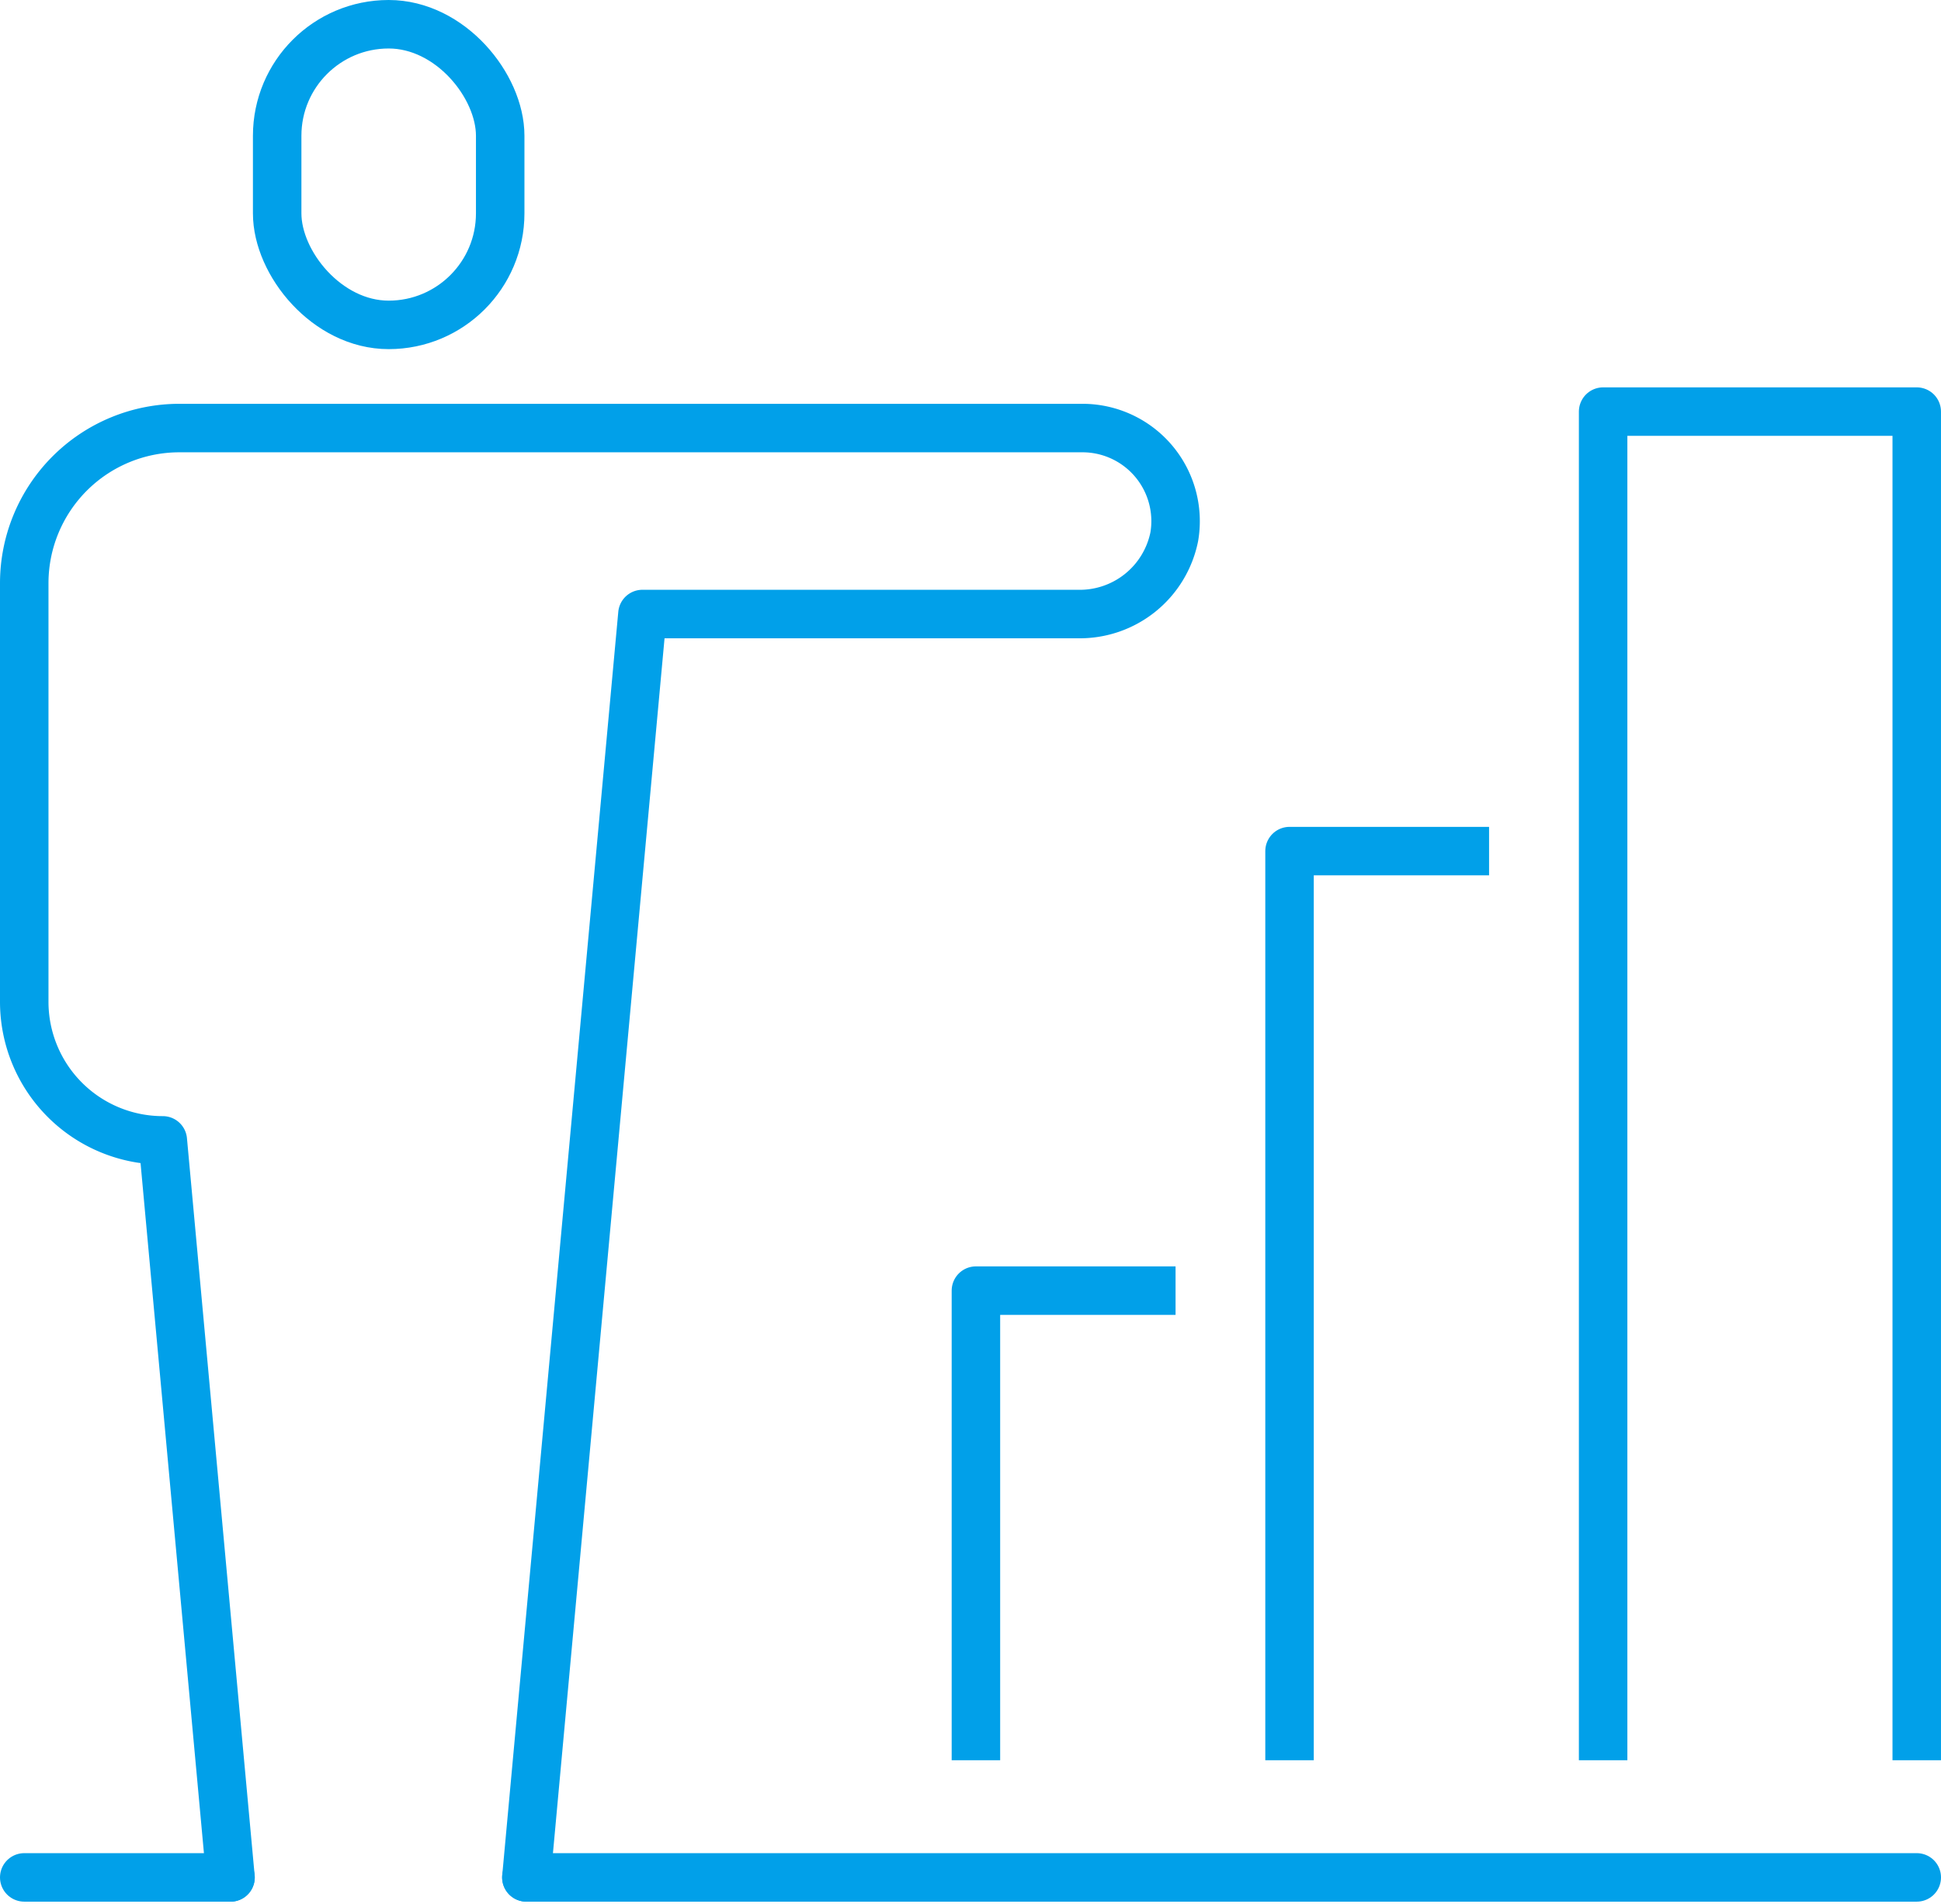
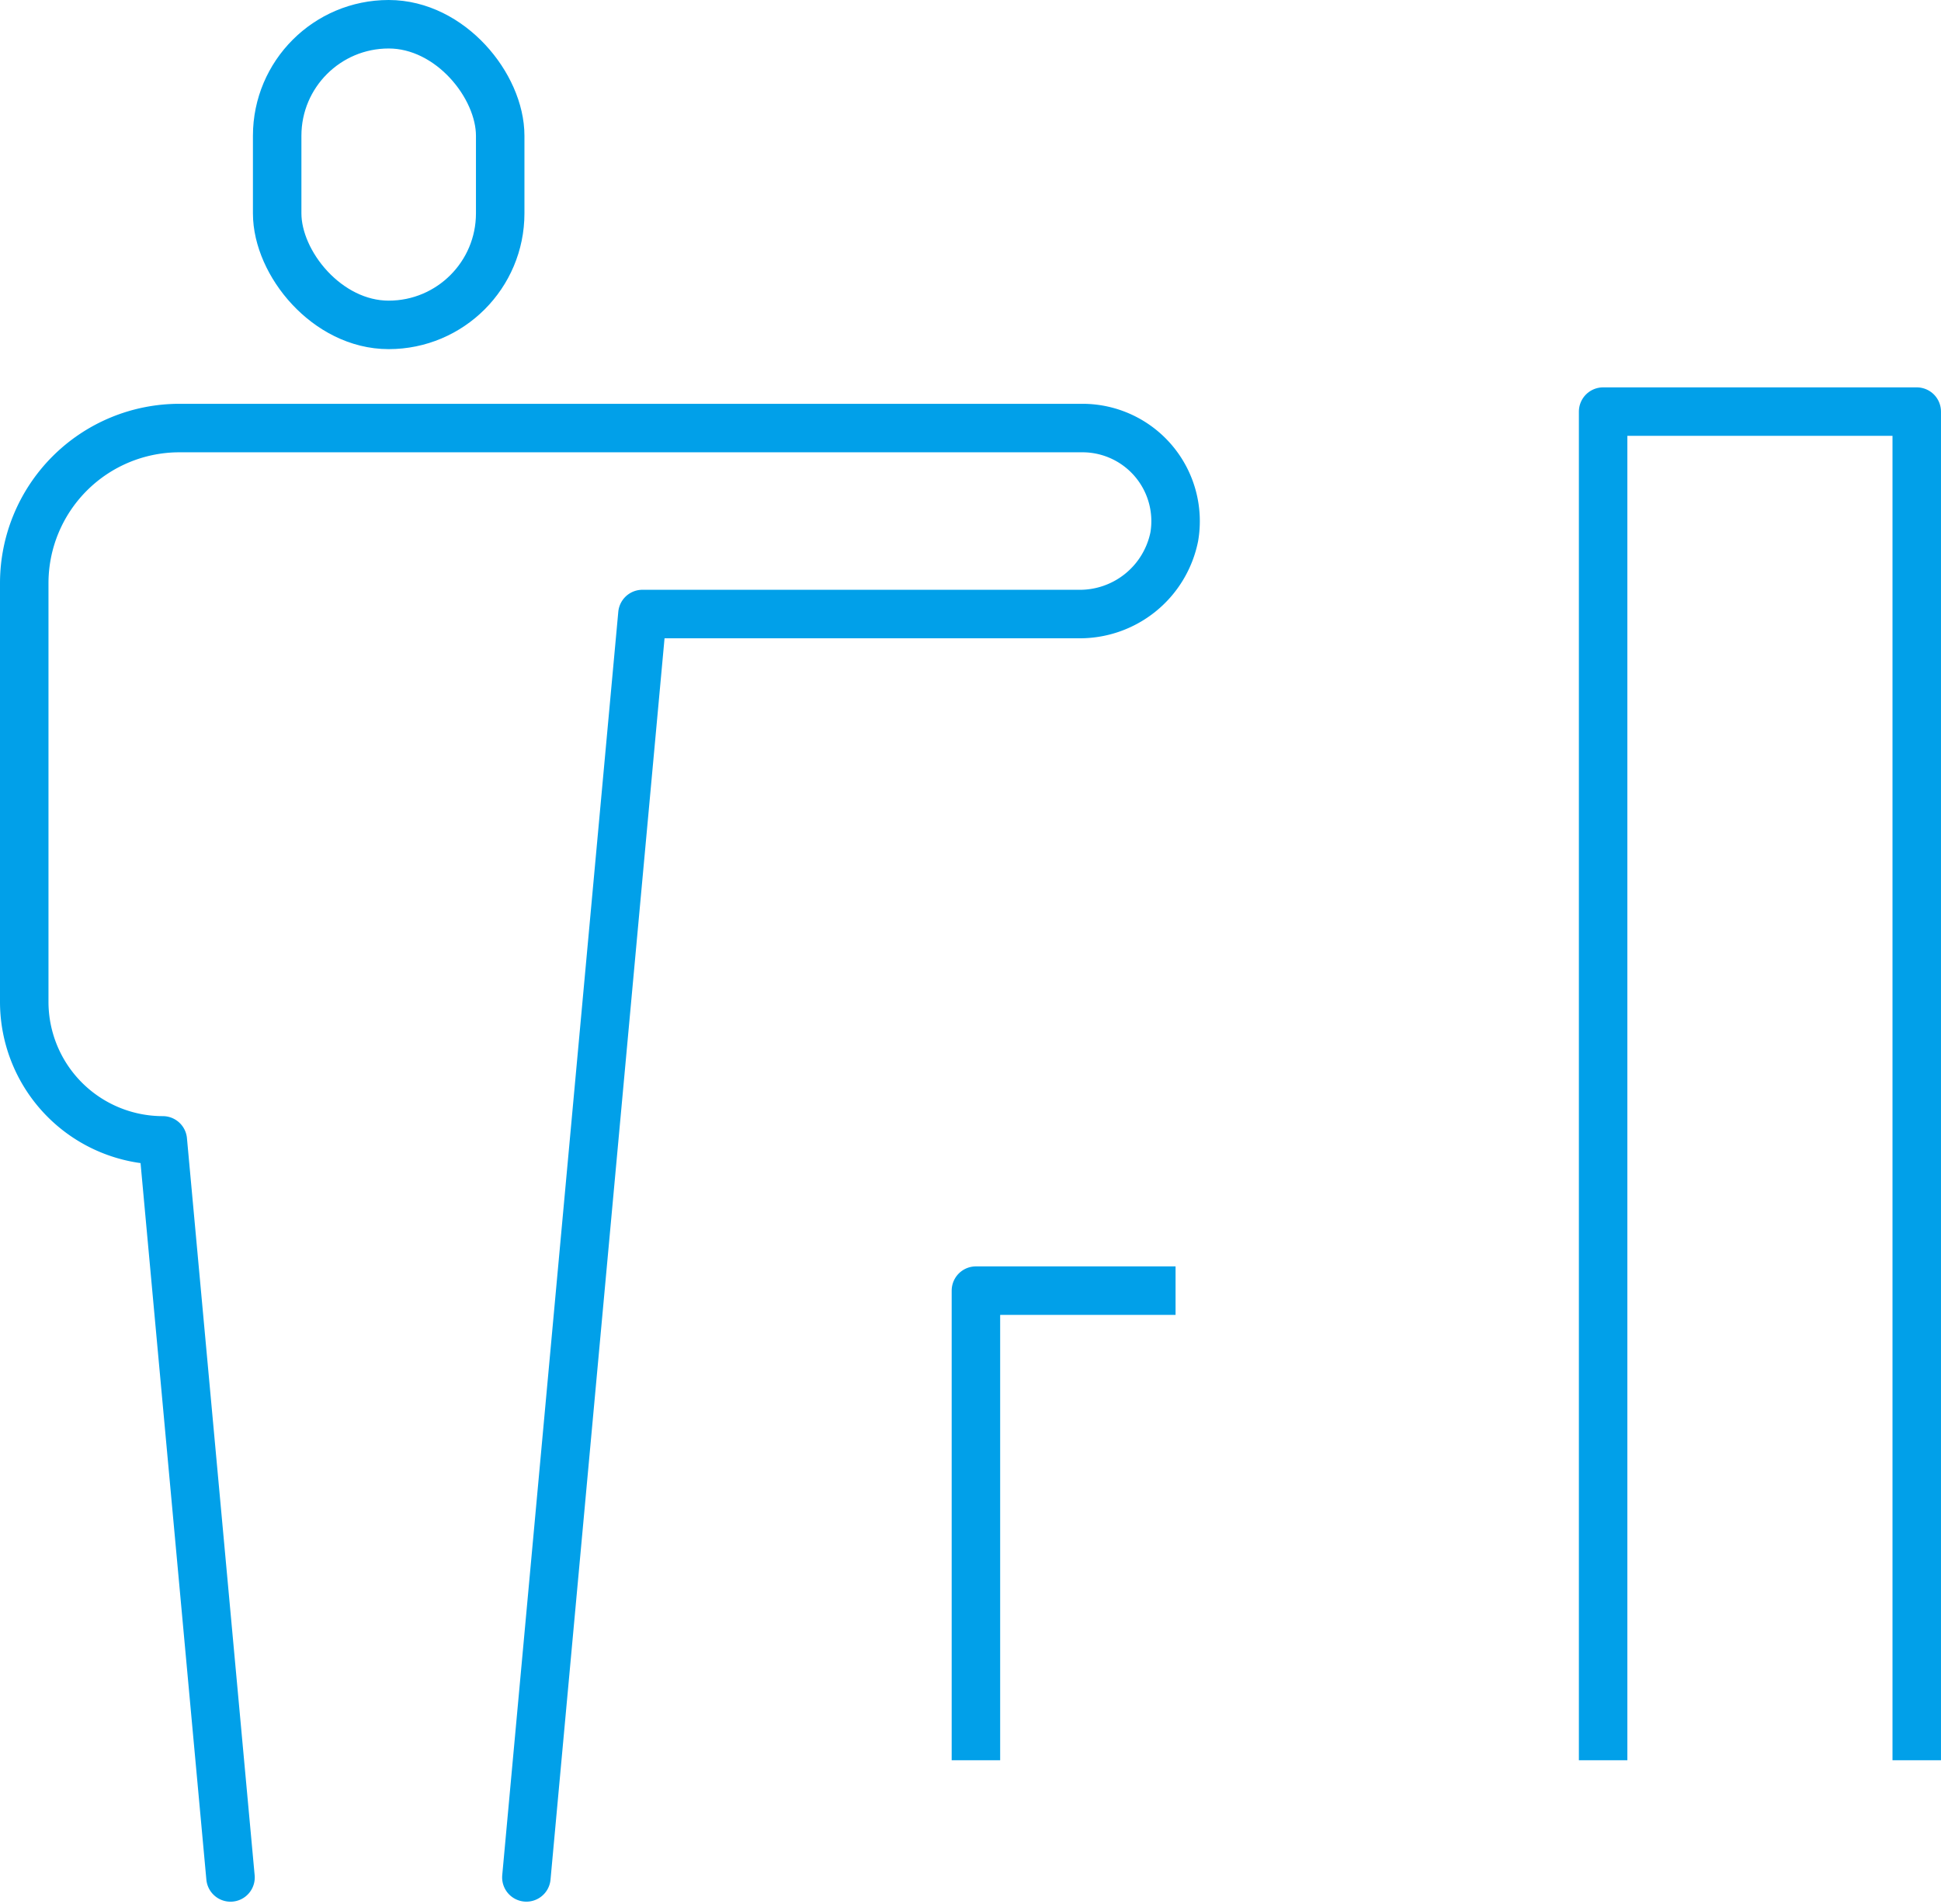
<svg xmlns="http://www.w3.org/2000/svg" width="100.085" height="98.151" viewBox="0 0 100.085 98.151">
  <g id="グループ_9104" data-name="グループ 9104" transform="translate(0.042 -2)">
    <path id="パス_687" data-name="パス 687" d="M33.3,69.606V45.394H43.594" transform="translate(16.98 23.146)" fill="none" stroke="#01a0e9" stroke-linejoin="round" stroke-width="2.5" />
-     <path id="パス_688" data-name="パス 688" d="M44.011,77.259V30.386H54.3" transform="translate(22.44 15.494)" fill="none" stroke="#01a0e9" stroke-linejoin="round" stroke-width="2.5" />
    <path id="パス_689" data-name="パス 689" d="M54.72,84.911V15.379H70.891V84.911" transform="translate(27.901 7.842)" fill="none" stroke="#01a0e9" stroke-linejoin="round" stroke-width="2.5" />
-     <line id="線_56" data-name="線 56" x2="10.636" transform="translate(1.208 98.792)" fill="none" stroke="#01a0e9" stroke-linecap="round" stroke-linejoin="round" stroke-width="2.5" />
-     <line id="線_57" data-name="線 57" x2="71.693" transform="translate(27.1 98.792)" fill="none" stroke="#01a0e9" stroke-linecap="round" stroke-linejoin="round" stroke-width="2.5" />
    <path id="パス_691" data-name="パス 691" d="M26.692,90.663l5.984-65.135H55.121A4.969,4.969,0,0,0,60.1,21.54a4.8,4.8,0,0,0-4.726-5.6H8.795a8,8,0,0,0-7.995,8V45.52a7.145,7.145,0,0,0,7.145,7.145l3.491,38" transform="translate(0.408 8.129)" fill="none" stroke="#01a0e9" stroke-linecap="round" stroke-linejoin="round" stroke-width="2.5" />
    <g id="長方形_5351" data-name="長方形 5351" transform="translate(13 2)" fill="none" stroke="#01a0e9" stroke-width="2.5">
      <rect width="14" height="18" rx="7" stroke="none" />
      <rect x="1.25" y="1.25" width="11.5" height="15.5" rx="5.75" fill="none" />
    </g>
  </g>
</svg>